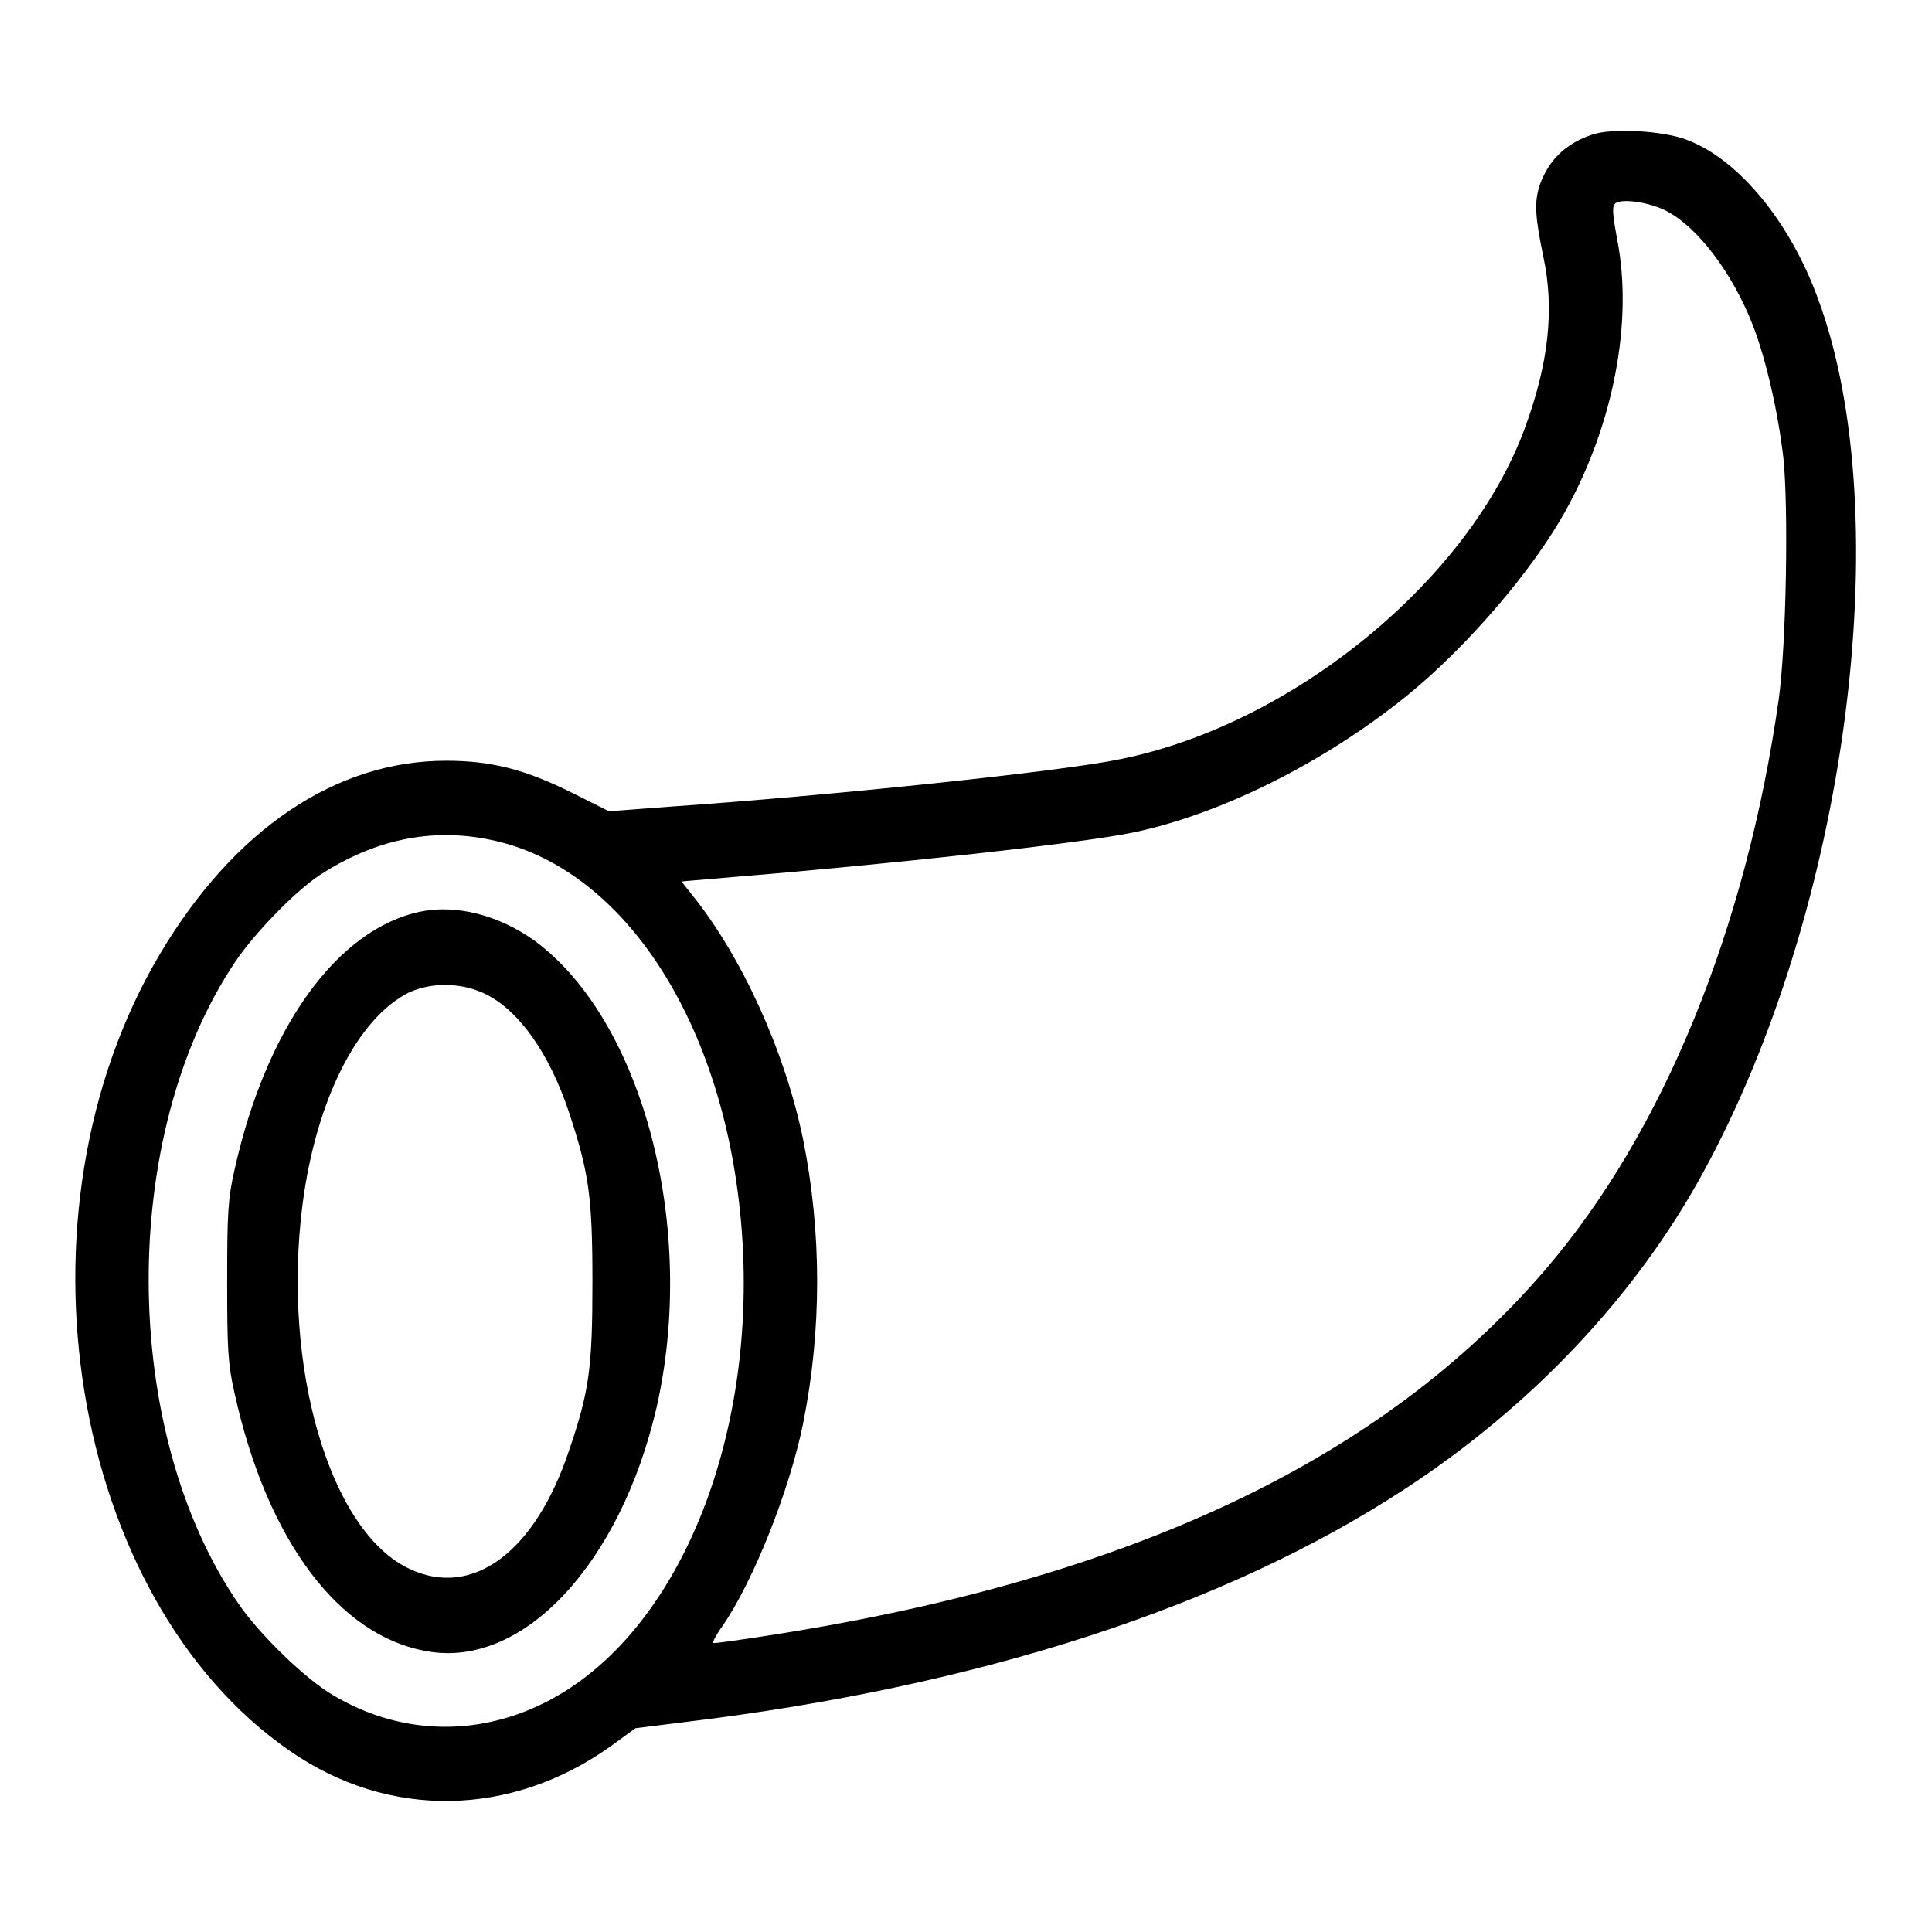
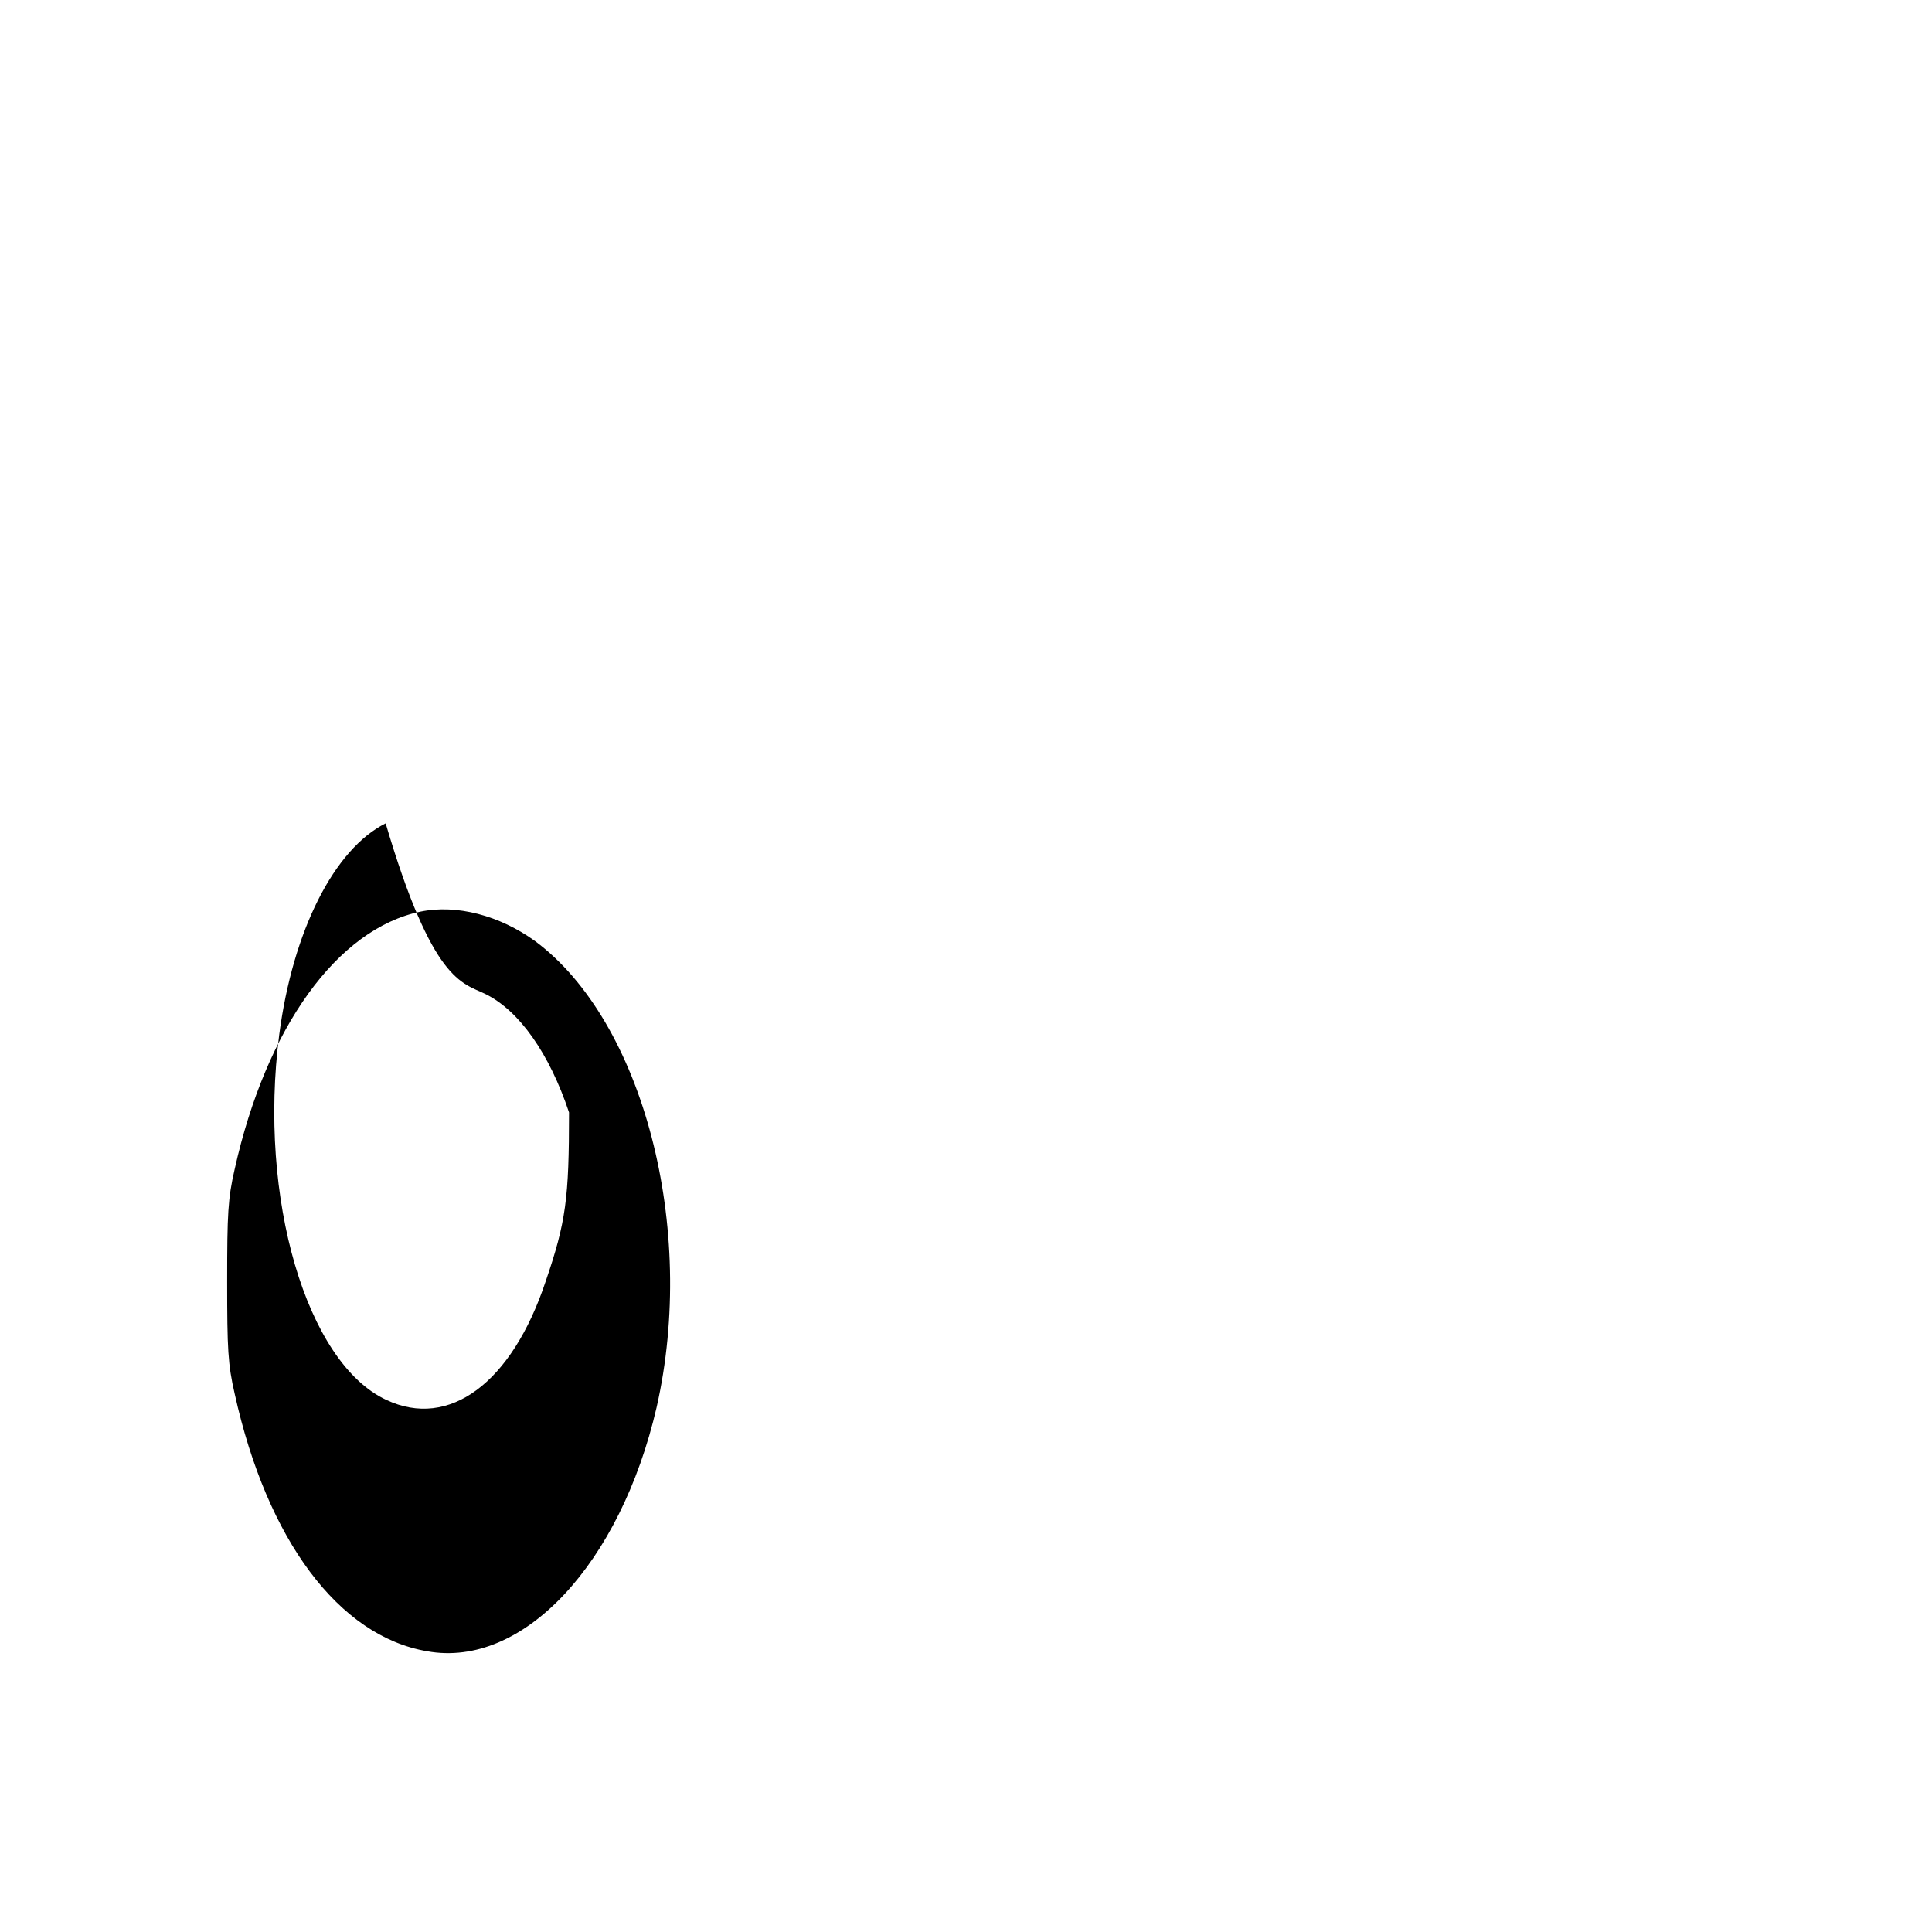
<svg xmlns="http://www.w3.org/2000/svg" version="1.1" x="0px" y="0px" viewBox="0 0 256 256" enable-background="new 0 0 256 256" xml:space="preserve">
  <g>
    <g>
      <g>
-         <path fill="#000000" d="M210.8,17.9c-3.5,1.2-5.7,3.5-6.8,6.7c-0.7,2.2-0.6,4.1,0.5,9.4c1.5,7,0.7,14.1-2.4,22.6c-7.3,20.1-30.7,39.4-53.7,44c-7.6,1.6-38,4.8-59.8,6.3l-7.9,0.6l-4.8-2.4c-6.2-3.1-10.7-4.3-16.8-4.3c-14.6,0-28.1,9.1-37.9,25.6C0.8,160.7,9.2,211.8,38.4,232c13.1,9.1,29.3,8.8,42.5-0.6l3.3-2.4l6.4-0.8c39.1-4.7,71.8-15.3,95.7-31c16.8-11,30.5-25.6,39.3-41.7c19.1-34.8,26-87,15.3-115.9c-3.7-10.2-10.5-18.4-17.2-21C220.6,17.3,213.3,16.9,210.8,17.9z M220.7,27.9c4.2,2.1,8.9,8.3,11.6,15.3c1.7,4.4,3.3,11.4,4,17.4c0.7,6.6,0.4,24.7-0.6,32c-4.3,30.4-15.3,57.4-30.9,75.6c-21.7,25.3-55.2,41.1-102.9,48.5c-3.9,0.6-7.3,1.1-7.4,1c-0.1-0.1,0.4-1.1,1.2-2.2c4.1-5.9,8.9-18,10.7-26.8c2.5-12.4,2.5-25.4,0-37.8c-2.4-11.6-8.1-24.1-14.6-32.2l-1.5-1.9l7-0.6c20.8-1.7,46.3-4.5,52.9-5.9c11.5-2.4,25.2-9.2,36.2-18.1c7.9-6.4,16.8-16.7,21.2-24.8c6.2-11.3,8.8-24.8,6.7-35.6c-0.7-3.8-0.7-4.5-0.2-4.9C215.1,26.3,218.5,26.8,220.7,27.9z M65.1,111.3c16.8,3.5,29.8,22.5,32.8,47.8c3.5,29.3-7.4,57.5-25.9,66.6c-9.1,4.5-19.2,4.1-27.9-1.1c-3.6-2.1-9.7-8-12.5-12.1c-15.7-22.8-15.9-62.1-0.4-85.1c2.5-3.7,7.8-9.2,11.1-11.4C49.5,111.3,57.1,109.6,65.1,111.3z" />
-         <path fill="#000000" d="M55.7,120.8c-11,2.3-20.4,15.3-24.6,34.1c-0.9,3.9-1,5.9-1,14.9c0,9,0.1,11,1,14.9c4.3,19.4,13.8,32.1,25.5,34.1c12.7,2.3,25.6-11.6,30.4-32.3c5.4-23.8-1.8-51.2-16.1-61.8C66.2,121.3,60.5,119.8,55.7,120.8z M64.3,131.7c4.5,2.2,8.5,7.9,11.1,15.7c2.6,7.9,3.1,11,3.1,22.4c0,11.4-0.4,14.5-3.1,22.4c-4.5,13.5-12.8,19.6-21.1,15.7c-10.6-4.9-17-26.8-14.2-48.4c1.8-13.8,7.3-24.6,14.1-28C57.3,130.1,61.2,130.2,64.3,131.7z" />
+         <path fill="#000000" d="M55.7,120.8c-11,2.3-20.4,15.3-24.6,34.1c-0.9,3.9-1,5.9-1,14.9c0,9,0.1,11,1,14.9c4.3,19.4,13.8,32.1,25.5,34.1c12.7,2.3,25.6-11.6,30.4-32.3c5.4-23.8-1.8-51.2-16.1-61.8C66.2,121.3,60.5,119.8,55.7,120.8z M64.3,131.7c4.5,2.2,8.5,7.9,11.1,15.7c0,11.4-0.4,14.5-3.1,22.4c-4.5,13.5-12.8,19.6-21.1,15.7c-10.6-4.9-17-26.8-14.2-48.4c1.8-13.8,7.3-24.6,14.1-28C57.3,130.1,61.2,130.2,64.3,131.7z" />
      </g>
    </g>
  </g>
</svg>